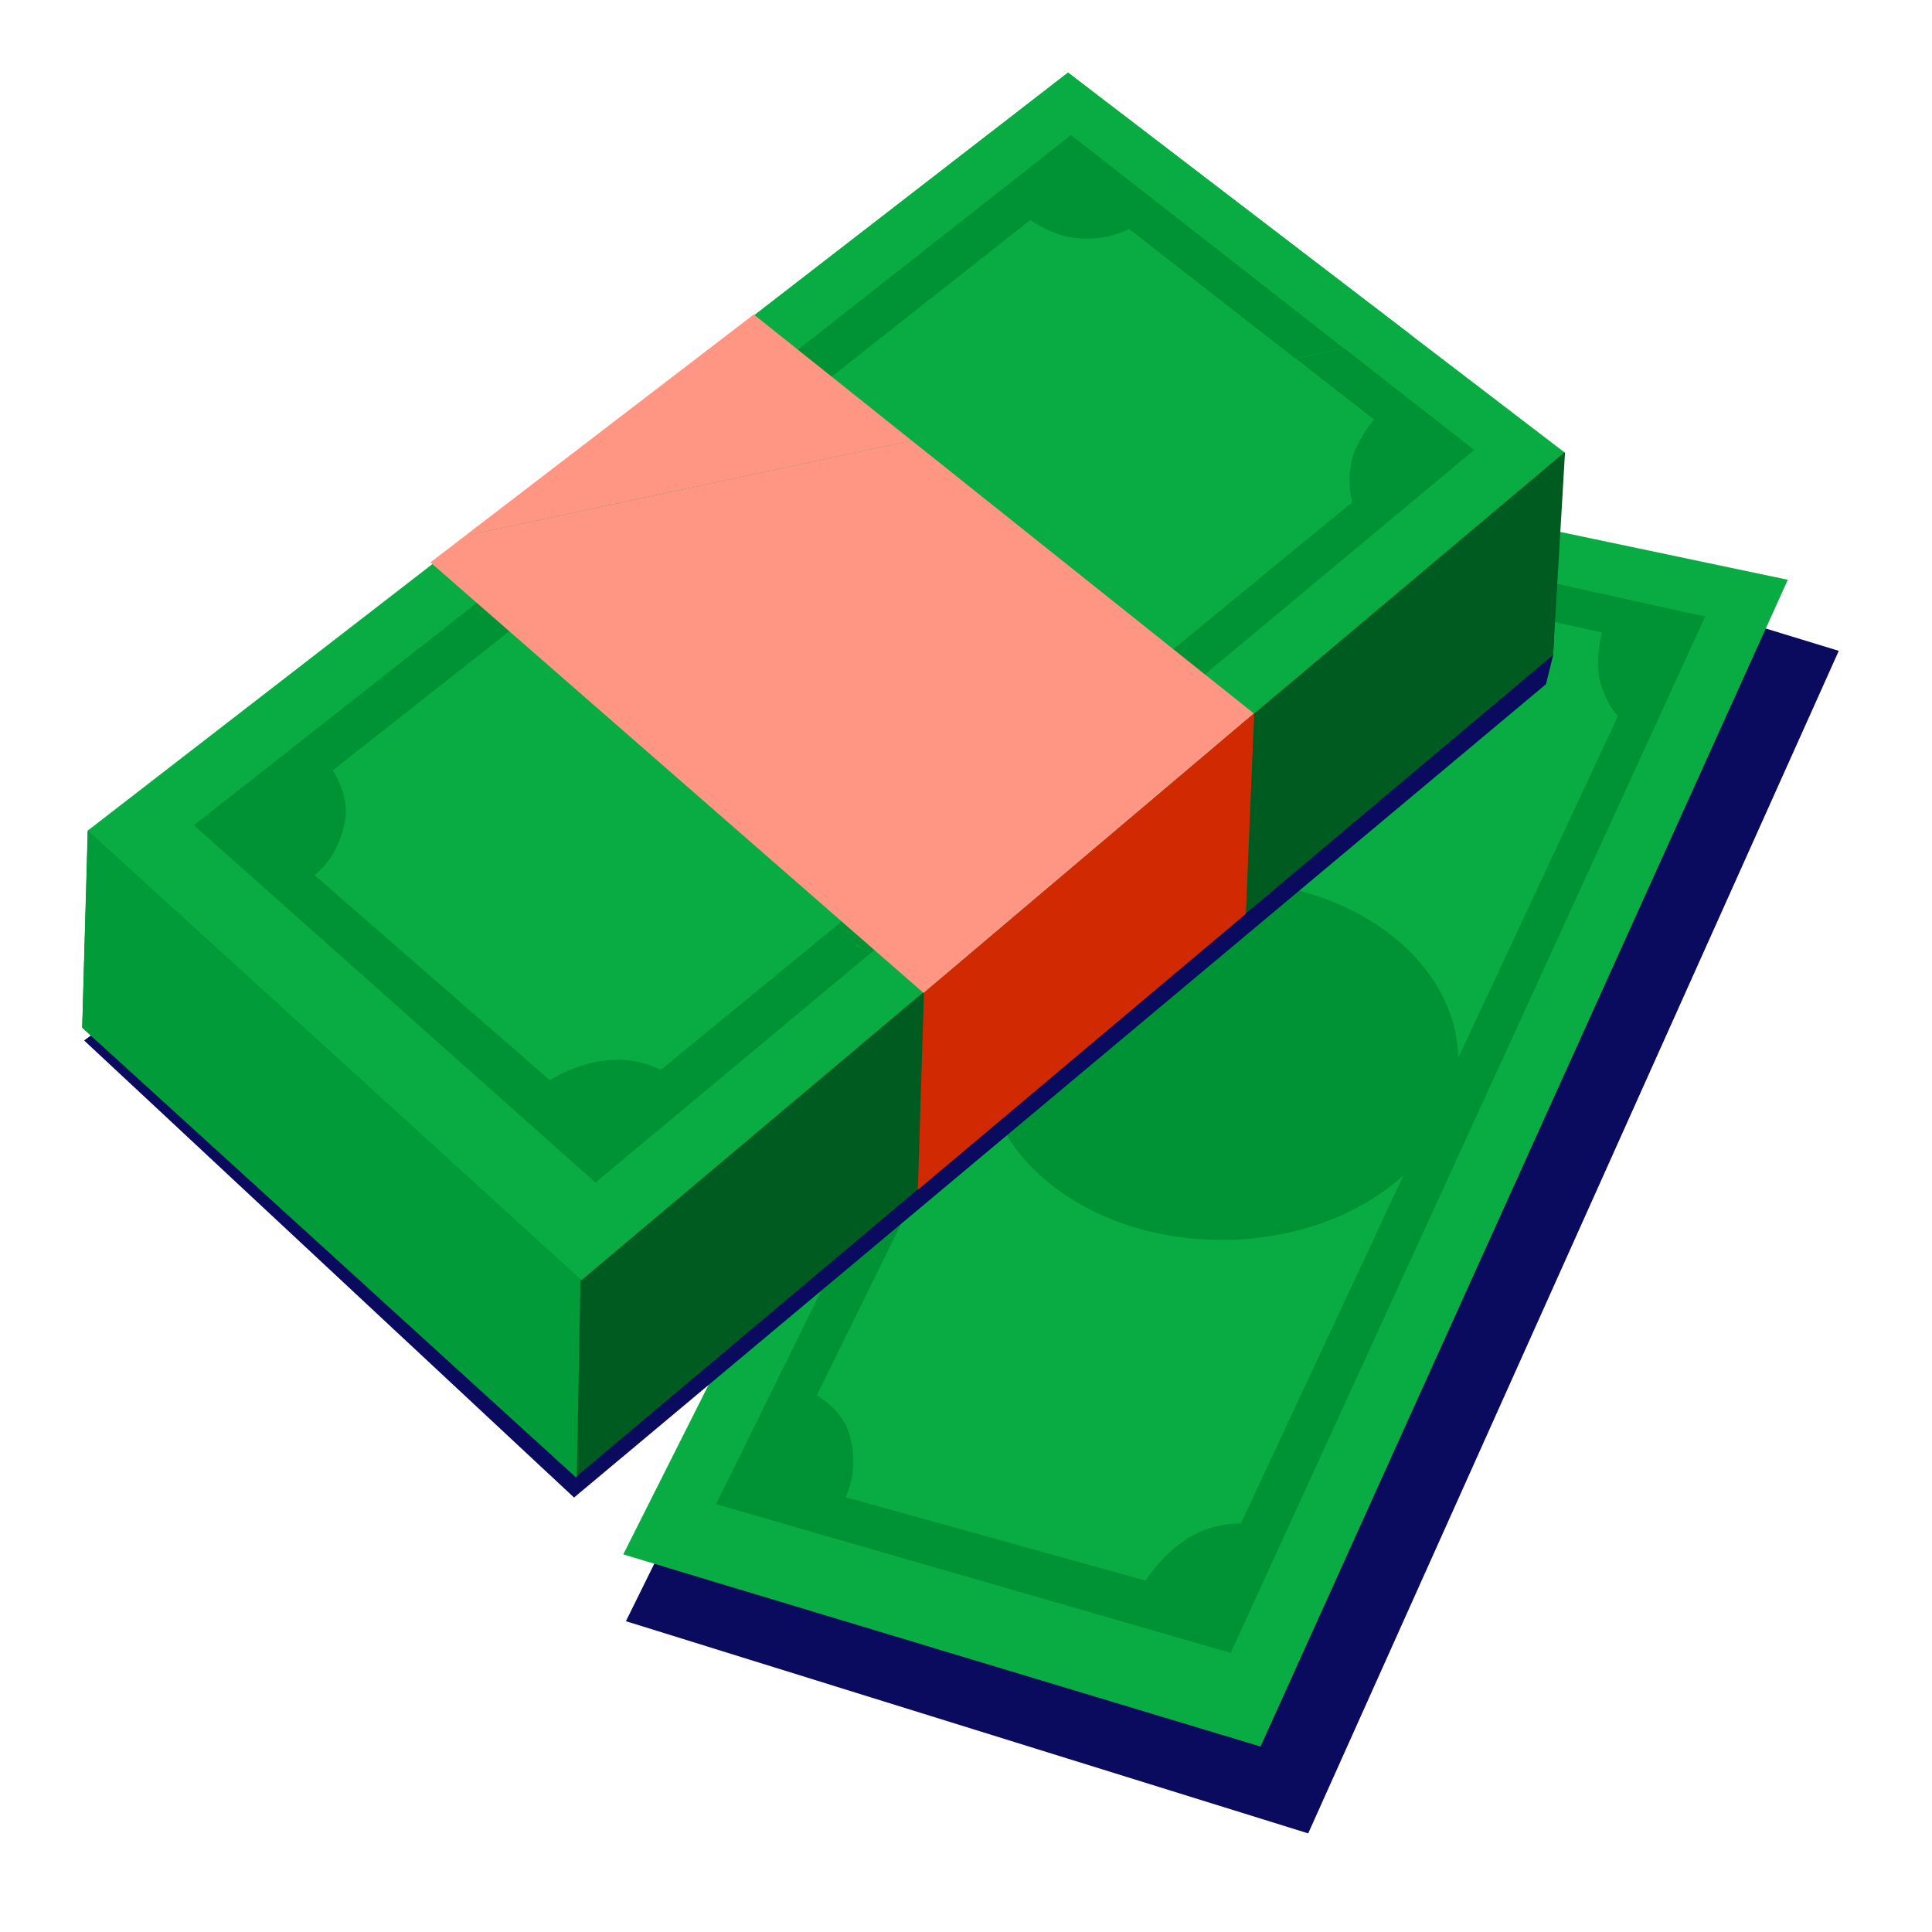
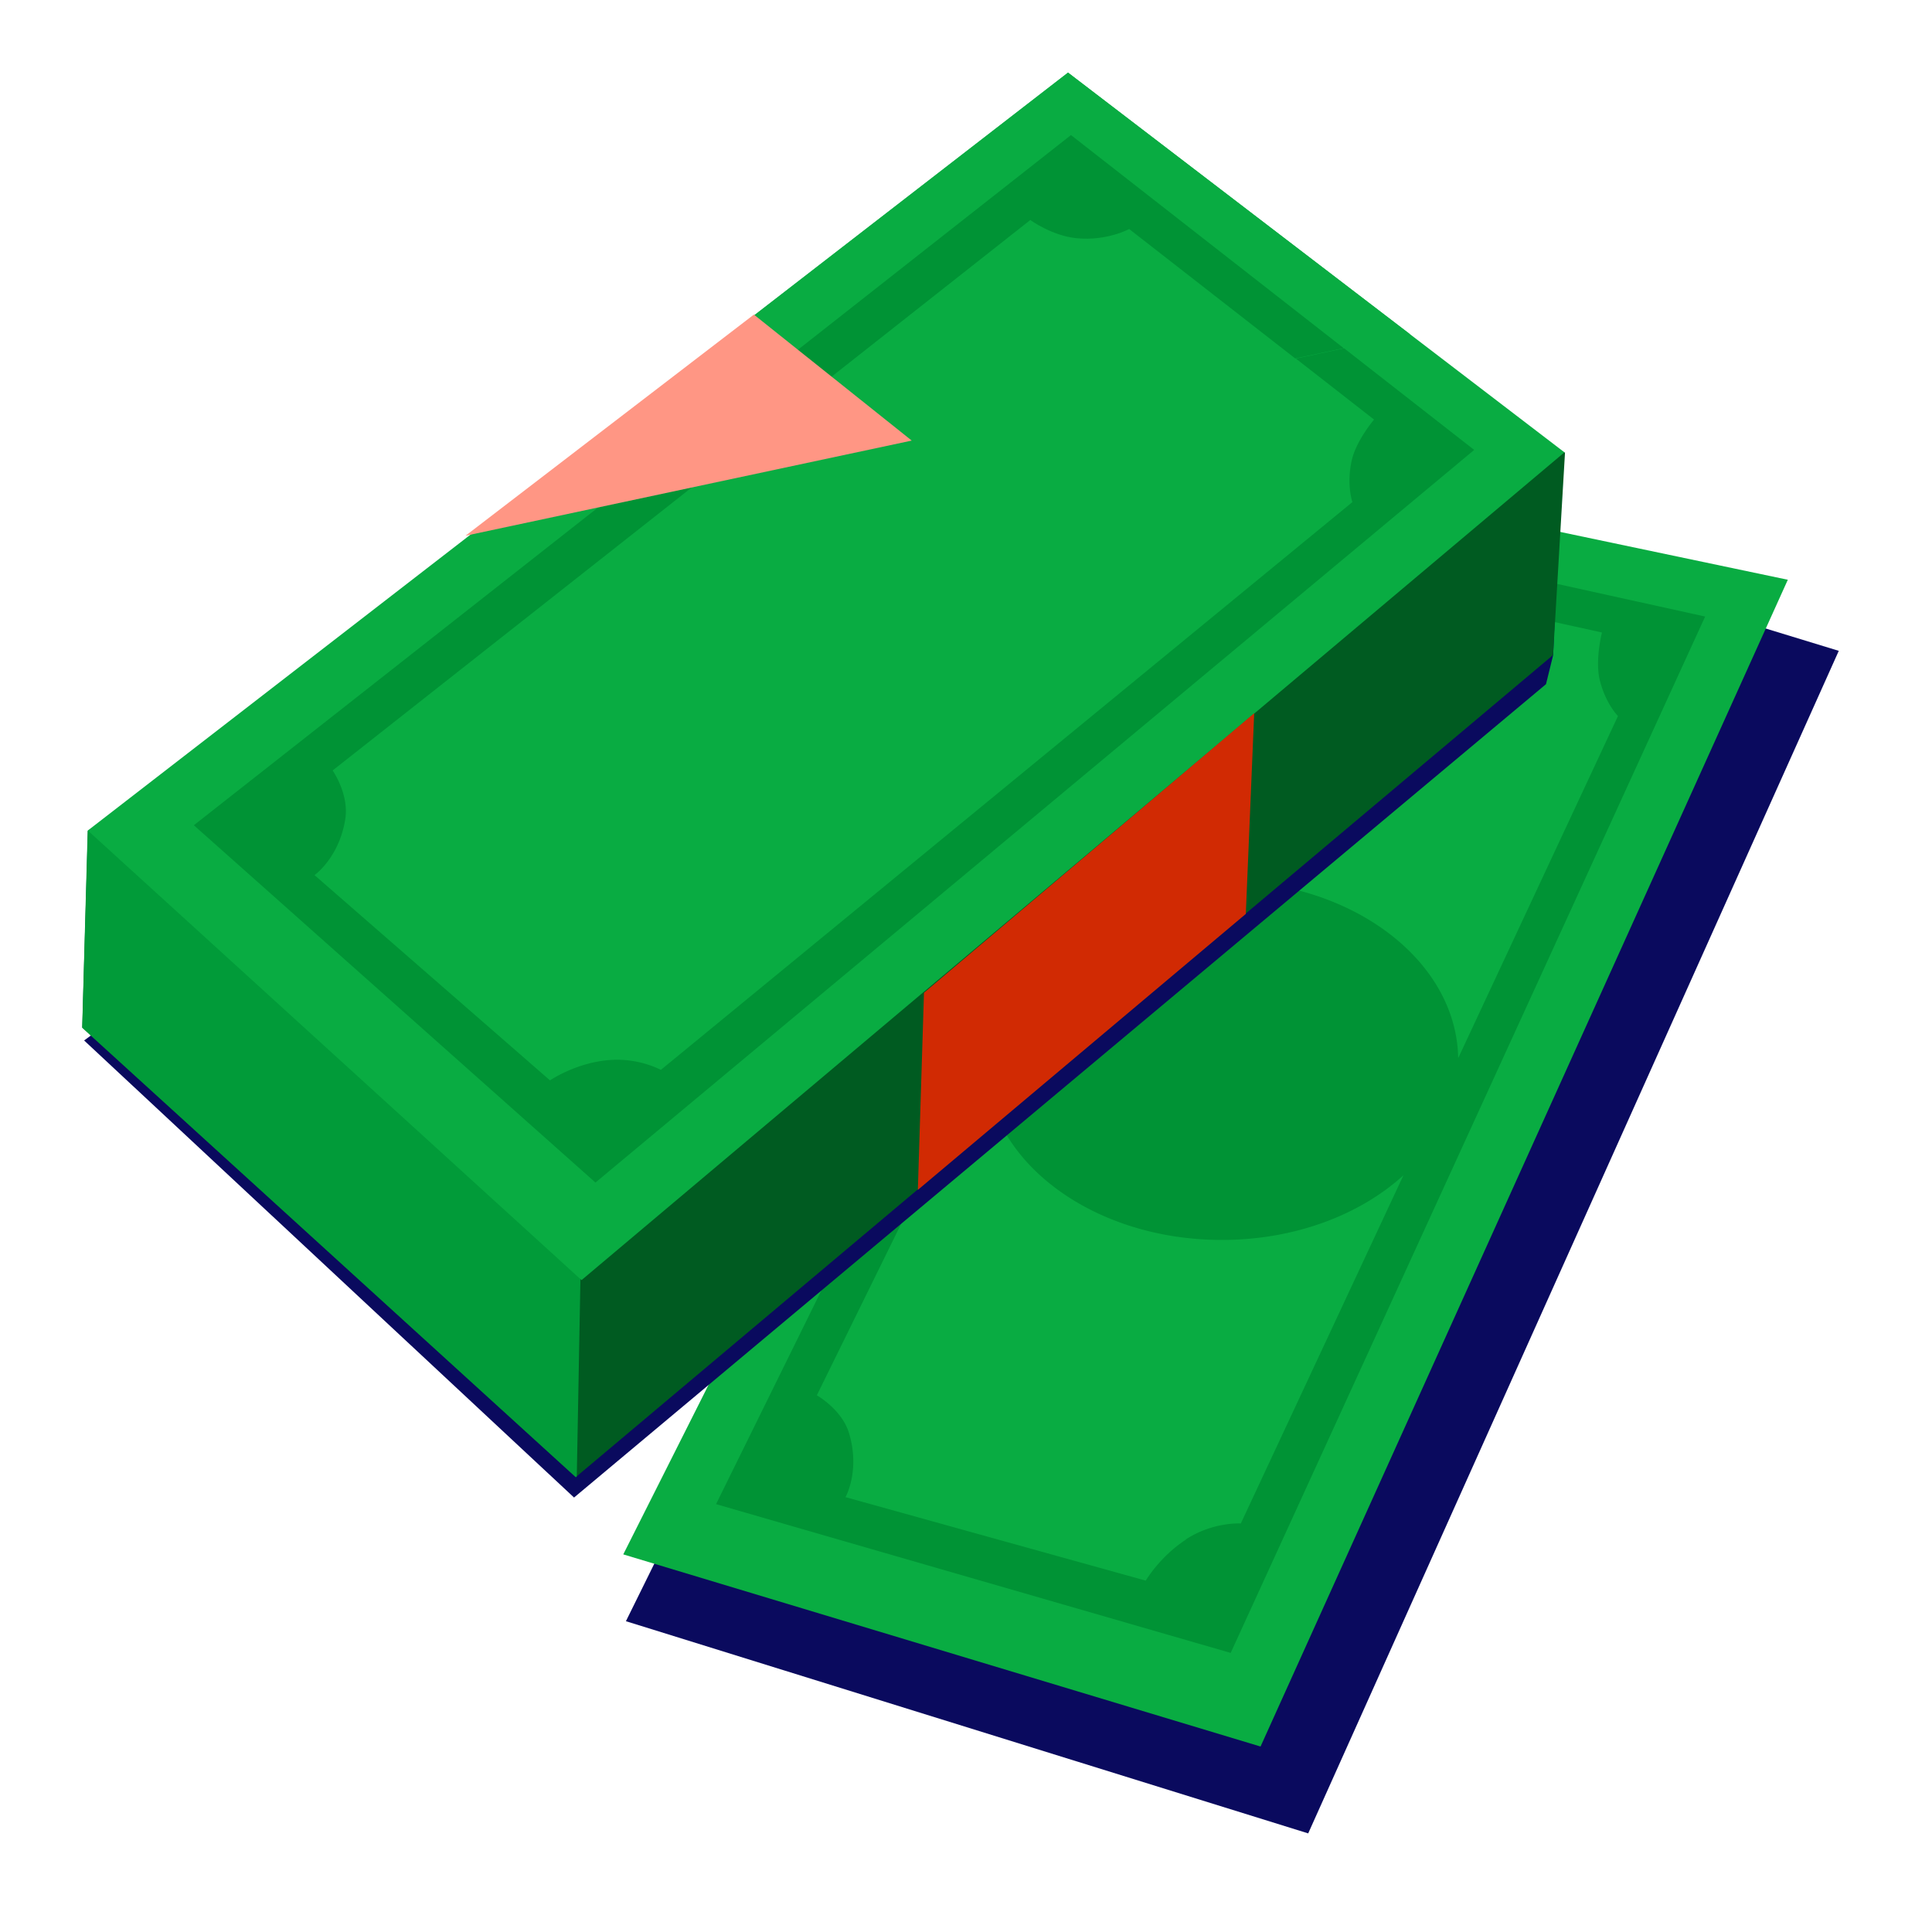
<svg xmlns="http://www.w3.org/2000/svg" viewBox="0 0 24 24" fill="none">
  <g clip-path="url(#a)">
    <path d="m7.775 20.14 7.157-14.503 1.13.376 6.78 2.072-6.591 14.69-8.476-2.636z" fill="#0A0A5E" />
    <path d="m7.742 19.31 6.893-13.7 7.574 1.592-6.55 14.494-7.917-2.387z" fill="#09AC42" />
    <path d="m15.002 6.295-6.107 12.39 6.393 1.848 5.894-12.874-6.18-1.364zm.613 1.122a1.22 1.22 0 0 0 .54-.384l3.745.824s-.086.336-.029.583c.071.298.228.455.228.455l-1.985 4.25c-.02-1.219-1.327-2.204-2.936-2.204-.935 0-1.767.332-2.304.848l2.128-4.329s.324.062.613-.043zm-.882 11.708c-.327.213-.5.51-.5.51l-3.73-1.037s.185-.326.044-.795c-.088-.294-.4-.47-.4-.47l2.096-4.263c-.002.034-.004.067-.004.101 0 1.232 1.315 2.232 2.939 2.232.907 0 1.717-.312 2.256-.803l-2.02 4.325s-.345-.022-.683.198l.002.002z" fill="#009335" />
    <path d="M13.944 8.526c.253-1.21-.833-2.462-2.427-2.794-1.593-.333-3.091.379-3.345 1.59-.253 1.21.833 2.461 2.427 2.794 1.593.332 3.091-.38 3.345-1.59z" fill="#008045" />
    <path d="M14.893 2.782 1.045 12.925l6.086 5.678L19.205 8.499l.089-.362.08-1.9-4.481-3.455z" fill="#0A0A5E" />
    <path d="m1.022 12.764.07-2.445 12.105-6.97 6.244 2.273-.148 2.515L7.154 18.348l-6.132-5.584z" fill="#005B21" />
    <path d="m7.218 15.476-.03-.36s-2.183-3.939-2.156-4.05c.02-.082-1.768-.992-2.702-1.46l-1.241.715-.068 2.446 6.132 5.584.012-.01.053-2.865z" fill="#019B39" />
    <path d="M1.091 10.317 13.267.902l6.167 4.717-12.21 10.283-6.133-5.585z" fill="#09AC42" />
    <path d="m2.41 10.25 10.9-8.569 5.003 3.908L7.397 14.69 2.41 10.253l-.002-.002zm4.421 3.172s.284-.197.673-.247a1.25 1.25 0 0 1 .706.115l8.59-7.053s-.074-.21-.01-.51c.053-.25.279-.515.279-.515l-3.033-2.366s-.278.152-.656.114c-.306-.03-.572-.226-.572-.226L4.132 9.571s.204.292.158.598c-.074.485-.383.702-.383.702l2.928 2.552H6.83z" fill="#009335" />
-     <path d="m5.347 6.986 4.017-3.078 6.212 4.955-4.102 3.473-6.127-5.35z" fill="#FF9684" />
    <path d="m11.402 14.78.076-2.447L15.58 8.86l-.104 2.493-4.074 3.428z" fill="#D12A03" />
    <path d="M13.268.902 5.85 6.64l11.666-2.488-4.248-3.25z" fill="#09AC42" />
    <path d="m7.426 6.301 1.16-.247 4.213-3.321s.266.195.573.226c.377.038.655-.114.655-.114l2.063 1.608.602-.128-3.388-2.647-5.88 4.623h.002z" fill="#009335" />
    <path d="M9.365 3.908 5.783 6.655l5.543-1.182-1.961-1.565z" fill="#FF9684" />
  </g>
  <defs>
    <clipPath id="a">
      <path fill="#fff" d="M0 0h24v24H0z" />
    </clipPath>
  </defs>
</svg>